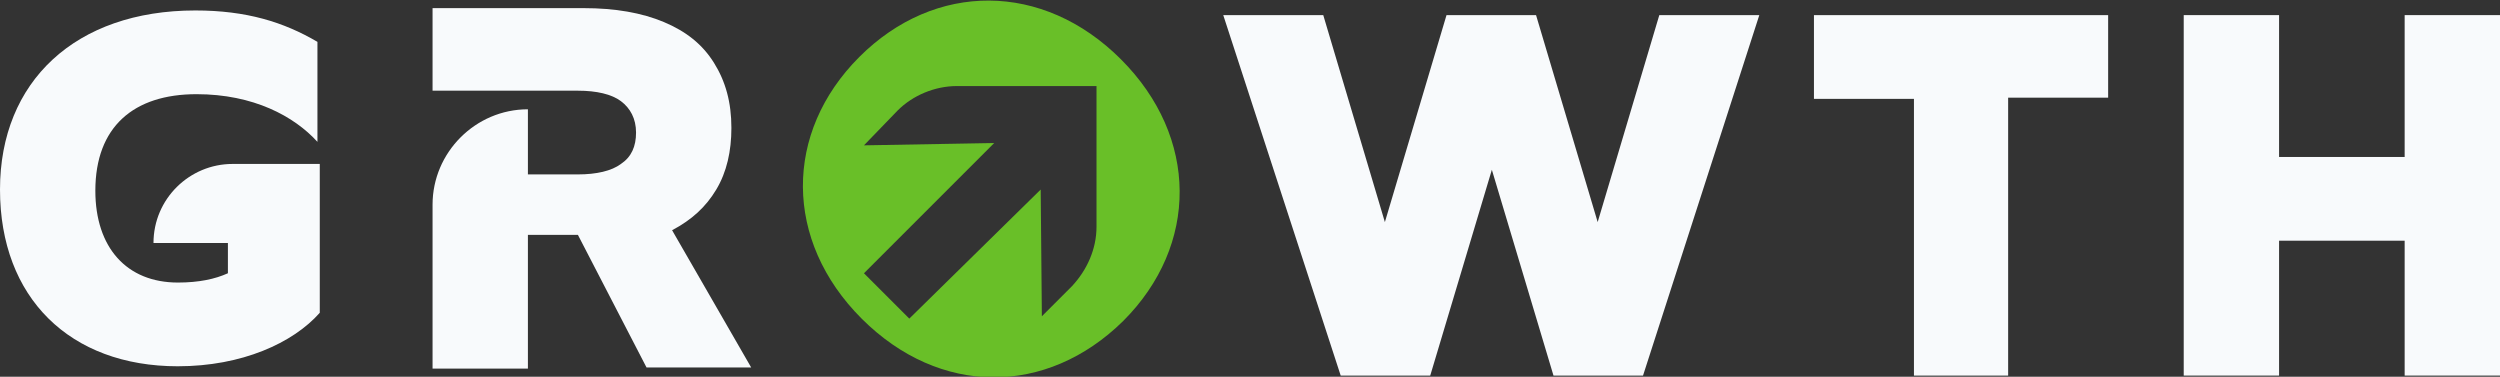
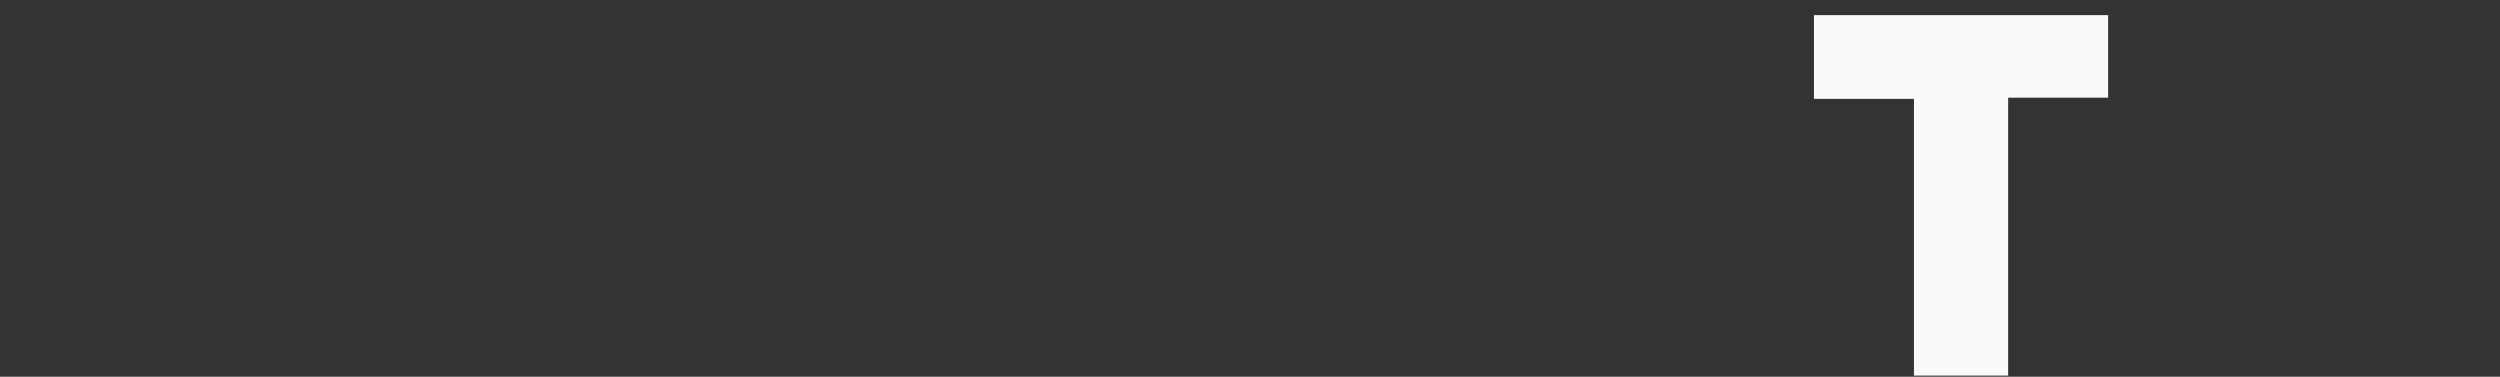
<svg xmlns="http://www.w3.org/2000/svg" enable-background="new 0 0 215 32.4" viewBox="0 0 215 32.4">
  <rect x="0" y="0" width="215" height="32.4" fill="#333333" stroke="none" />
  <g fill="#f8fafc">
-     <path d="m196 32.3h-8.2v-31h8.2v12.2h10.8v-12.2h8.2v31h-8.2v-11.6h-10.8z" />
    <path d="m172.8 32.3h-8.2v-23.8h-8.6v-7.2h25.3v7.1h-8.6v23.9z" />
-     <path d="m141.3 32.3h-7.7l-5.3-17.7-5.3 17.7h-7.7l-10.1-31h8.6l5.3 17.8 5.3-17.8h7.7l5.3 17.8 5.3-17.8h8.6z" />
-     <path d="m55.6 31.6h9l-6.8-11.8c1.7-.9 2.9-2 3.8-3.5s1.3-3.3 1.3-5.3c0-2.2-.5-4-1.5-5.6s-2.4-2.7-4.3-3.5-4.2-1.2-6.9-1.2h-13v7.1h12.5c1.6 0 2.9.3 3.7.9s1.3 1.5 1.3 2.7-.4 2.1-1.3 2.7c-.8.6-2.1.9-3.7.9h-4.3v-5.6c-4.5 0-8.2 3.7-8.2 8.2v14.1h8.2v-11.5h4.3z" />
-     <path d="m15.3 31.5c-9.3 0-15.3-5.9-15.3-15.2s6.5-15.4 16.8-15.4c4.4 0 7.6 1 10.5 2.7v8.6c-2-2.2-5.5-4.1-10.4-4.1-5.4 0-8.7 2.8-8.7 8.3 0 4.9 2.7 7.9 7.1 7.9 1.8 0 3.2-.3 4.3-.8v-2.6h-6.4c0-3.8 3.1-6.8 6.8-6.8h7.5v12.8c-2.3 2.6-6.7 4.6-12.2 4.6z" />
  </g>
-   <path clip-rule="evenodd" d="m74.1 27.4c-6.7-6.7-6.7-16-.2-22.5s15.8-6.5 22.5.2 6.7 16 .2 22.5c-6.6 6.5-15.8 6.5-22.5-.2zm3.1-17.9c1.3-1.3 3.2-2.1 5.1-2.1h12v12.1c0 1.9-.8 3.7-2.1 5.1l-2.9 2.9.3-.3-.1-10.9-11.3 11.1-3.9-3.9 11.2-11.2-11.2.2z" fill="#69bf28" fill-rule="evenodd" />
</svg>